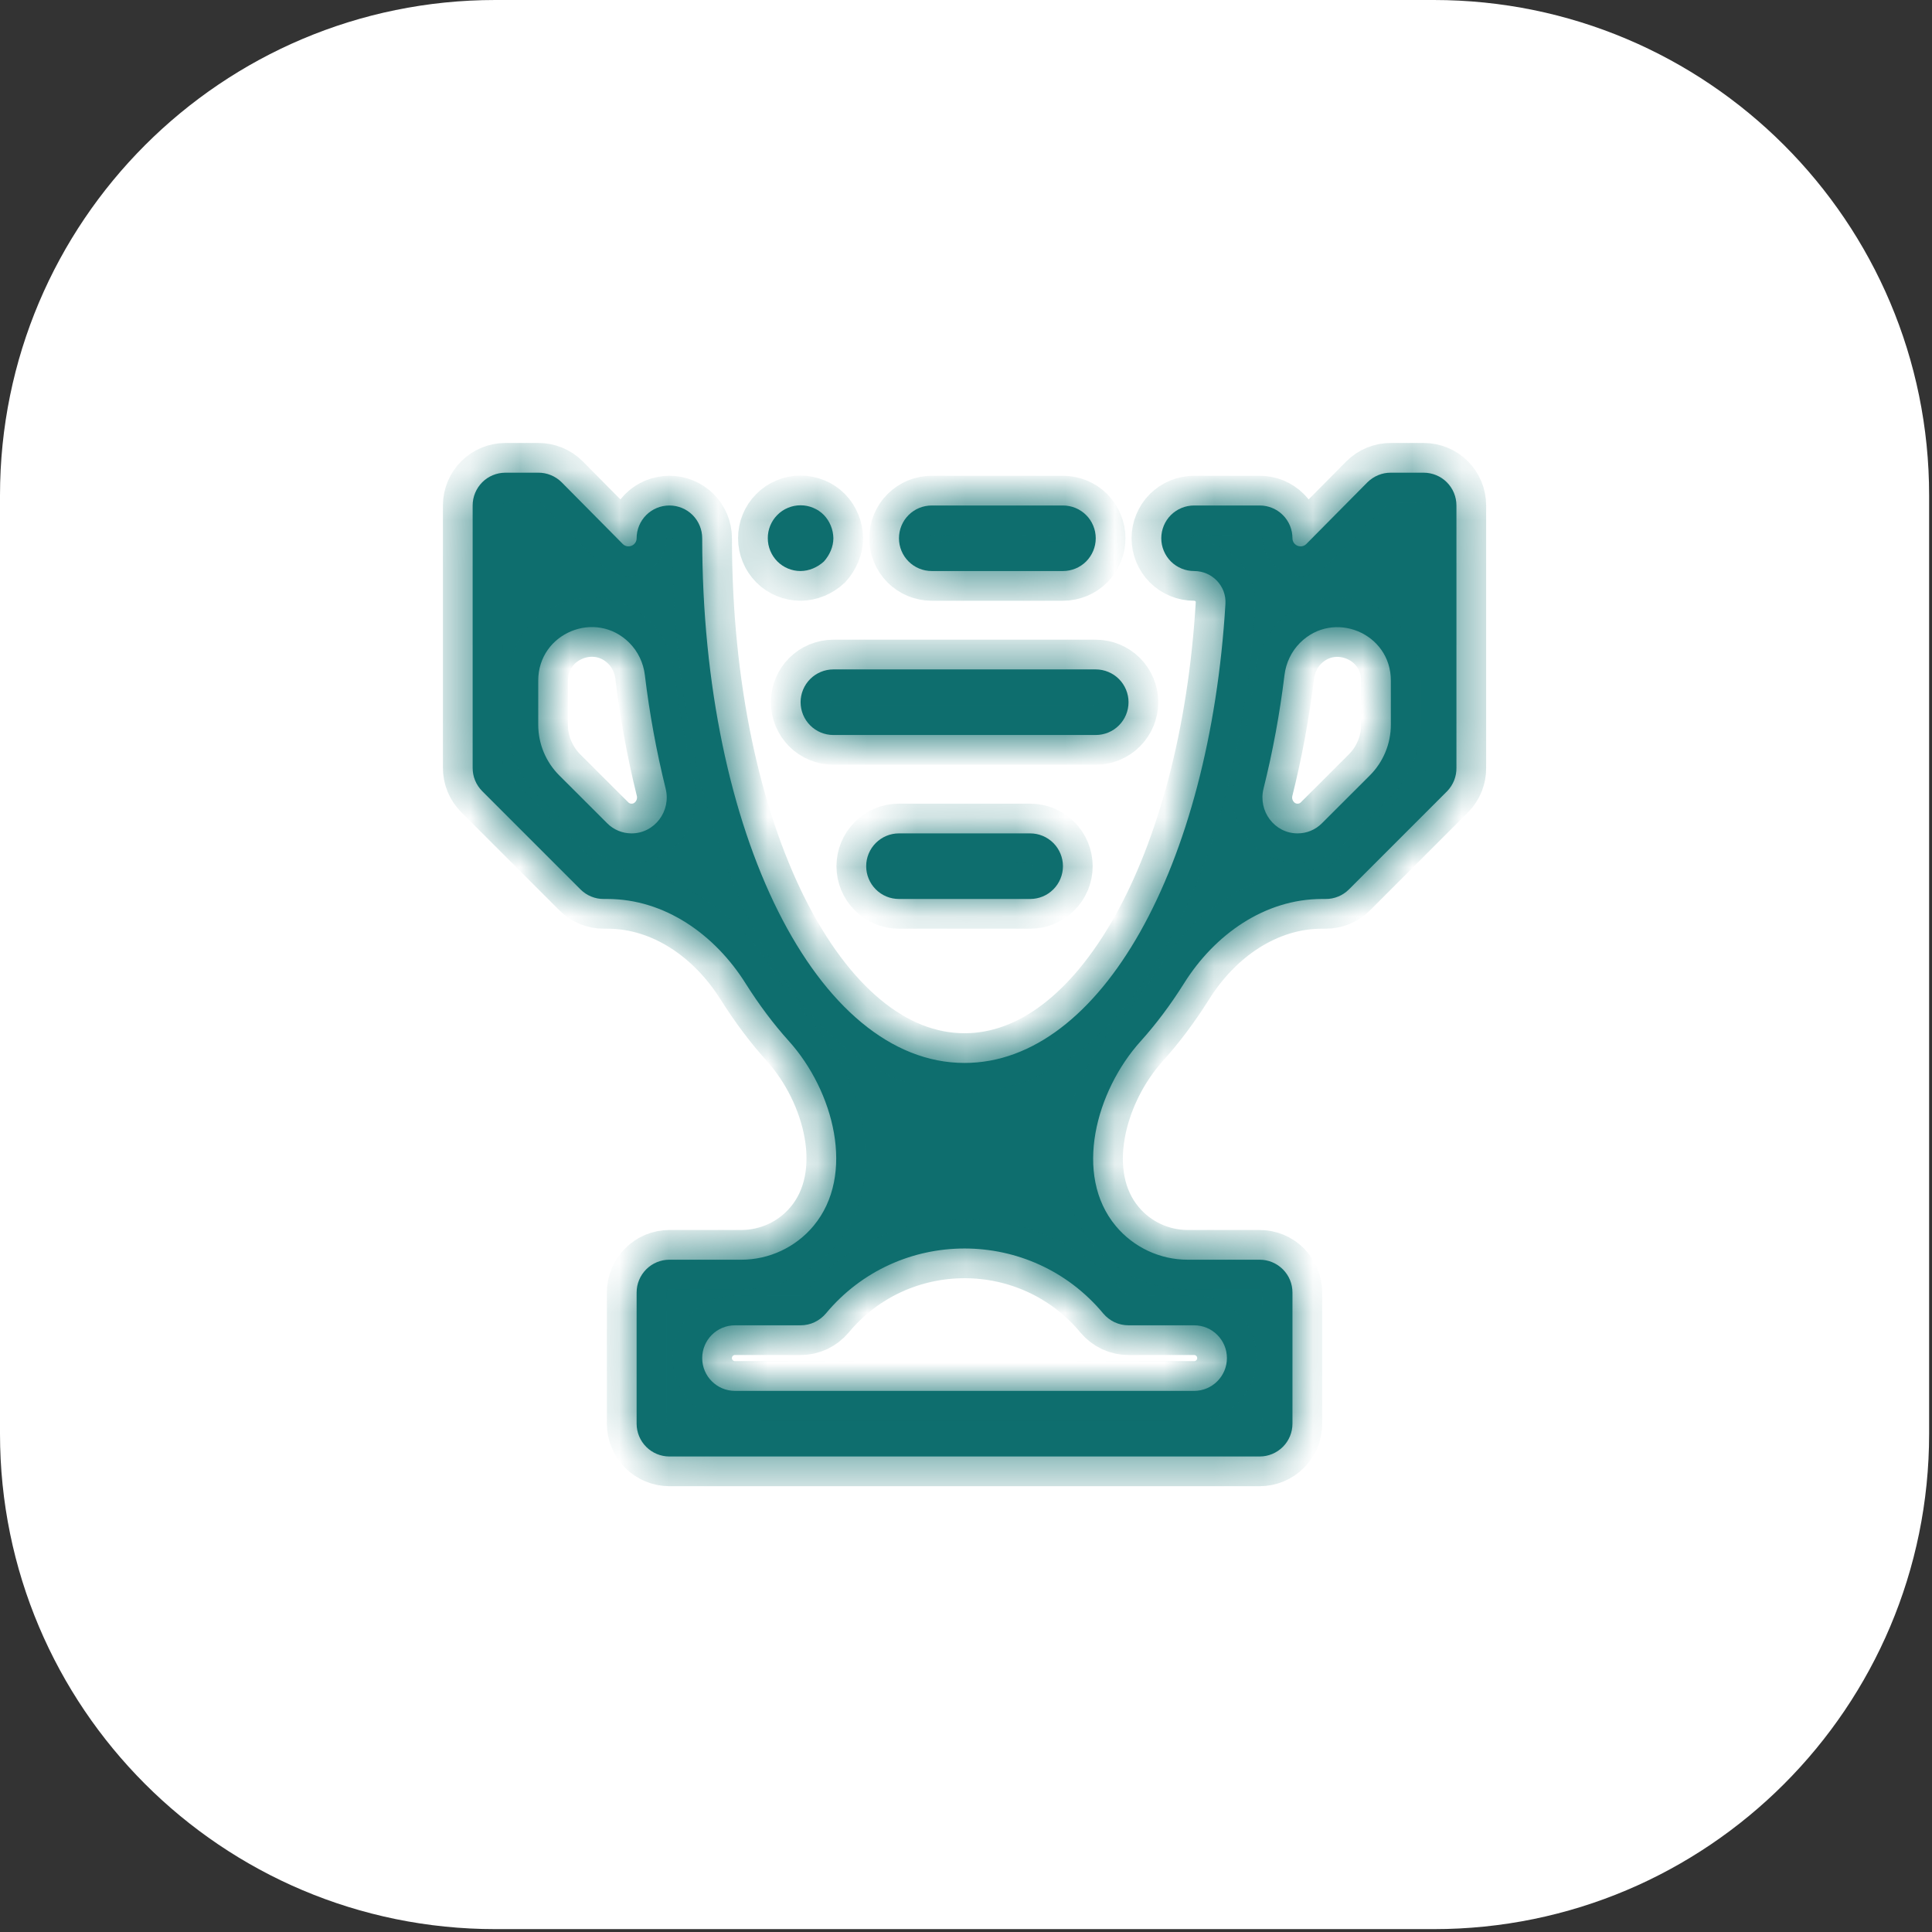
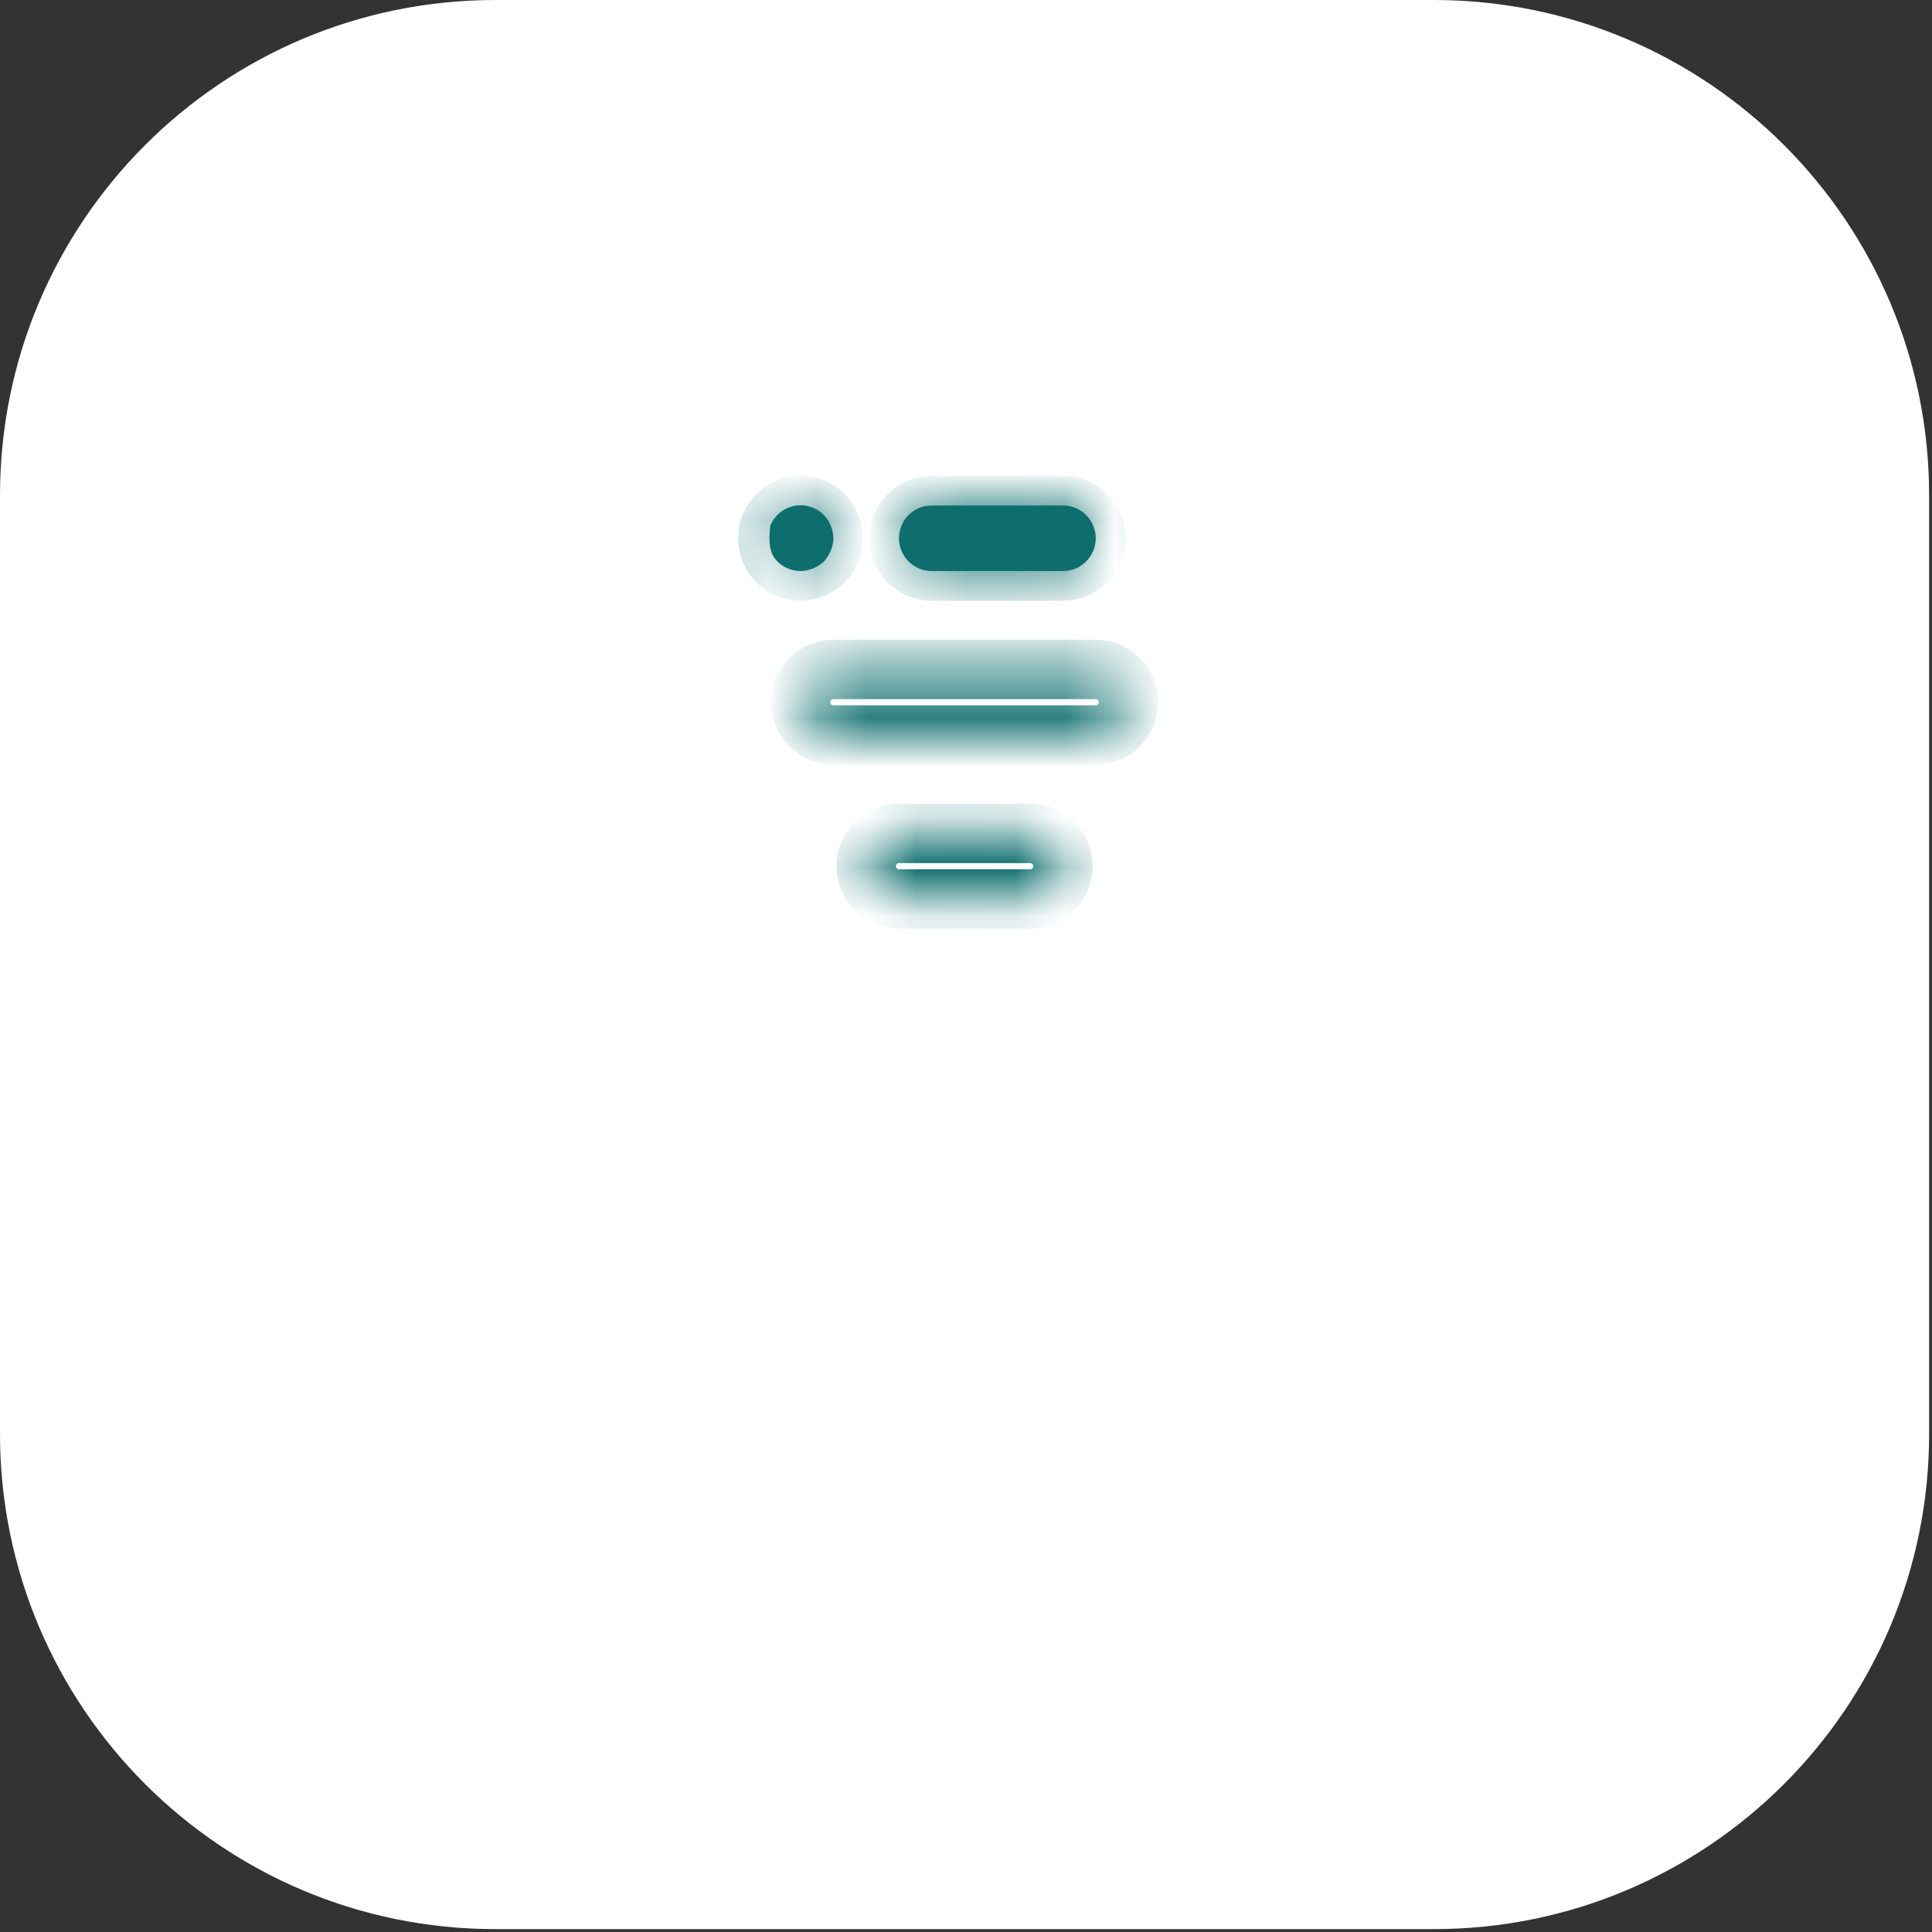
<svg xmlns="http://www.w3.org/2000/svg" width="39" height="39" viewBox="0 0 39 39" fill="none">
  <rect x="0" y="0" width="39" height="39" fill="#333333" stroke="none" />
  <path d="M0 10C0 4.477 4.477 0 10 0H28.942C34.465 0 38.942 4.477 38.942 10V28.942C38.942 34.465 34.465 38.942 28.942 38.942H10C4.477 38.942 0 34.465 0 28.942V10Z" fill="white" />
  <mask id="path-2-inside-1_2005_1128" fill="white">
    <path d="M16.161 11.527C16.247 11.526 16.333 11.508 16.412 11.475C16.493 11.441 16.566 11.394 16.631 11.335C16.689 11.271 16.736 11.197 16.77 11.117C16.804 11.037 16.822 10.952 16.823 10.866C16.82 10.69 16.752 10.522 16.631 10.396C16.569 10.333 16.496 10.284 16.415 10.251C16.335 10.217 16.248 10.2 16.161 10.2C16.073 10.2 15.987 10.217 15.906 10.251C15.826 10.284 15.752 10.333 15.691 10.396C15.63 10.457 15.581 10.531 15.548 10.611C15.515 10.692 15.498 10.778 15.499 10.866C15.499 11.041 15.569 11.209 15.693 11.334C15.817 11.458 15.985 11.527 16.161 11.527ZM18.809 11.527H21.457C21.632 11.527 21.801 11.458 21.925 11.334C22.049 11.209 22.119 11.041 22.119 10.866C22.119 10.69 22.049 10.521 21.925 10.397C21.801 10.273 21.632 10.204 21.457 10.204H18.809C18.633 10.204 18.465 10.273 18.341 10.397C18.216 10.521 18.147 10.69 18.147 10.866C18.147 11.041 18.216 11.209 18.341 11.334C18.465 11.458 18.633 11.527 18.809 11.527Z" />
    <path d="M28.738 9.542H28.076C27.989 9.541 27.903 9.558 27.822 9.591C27.742 9.624 27.668 9.672 27.606 9.733L26.37 10.981C26.267 11.084 26.09 11.011 26.09 10.866C26.09 10.69 26.021 10.521 25.896 10.397C25.772 10.273 25.604 10.204 25.428 10.204H24.105C23.929 10.204 23.761 10.273 23.636 10.397C23.512 10.521 23.442 10.69 23.442 10.866C23.442 11.041 23.512 11.209 23.636 11.334C23.761 11.458 23.929 11.527 24.105 11.527C24.467 11.527 24.759 11.828 24.737 12.19C24.421 17.483 22.223 21.457 19.471 21.457C16.498 21.457 14.175 16.823 14.175 10.866C14.175 10.69 14.105 10.521 13.981 10.397C13.857 10.273 13.688 10.204 13.513 10.204C13.337 10.204 13.169 10.273 13.045 10.397C12.921 10.521 12.851 10.69 12.851 10.866C12.851 11.011 12.674 11.084 12.571 10.981L11.335 9.733C11.273 9.672 11.2 9.624 11.119 9.591C11.039 9.558 10.952 9.541 10.865 9.542H10.203C10.027 9.542 9.859 9.611 9.735 9.735C9.611 9.86 9.541 10.028 9.541 10.204V15.499C9.541 15.586 9.557 15.673 9.59 15.753C9.623 15.834 9.672 15.907 9.733 15.969L11.719 17.955C11.781 18.017 11.854 18.065 11.935 18.098C12.015 18.131 12.102 18.148 12.189 18.147H12.26C13.42 18.147 14.431 18.867 15.049 19.849C15.32 20.279 15.612 20.669 15.922 21.013C16.826 22.014 17.284 23.715 16.419 24.75C16.058 25.18 15.525 25.429 14.964 25.429H13.513C13.337 25.429 13.169 25.499 13.045 25.623C12.921 25.747 12.851 25.915 12.851 26.091V28.739C12.851 28.914 12.921 29.083 13.045 29.207C13.169 29.331 13.337 29.401 13.513 29.401H25.428C25.604 29.401 25.772 29.331 25.896 29.207C26.021 29.083 26.09 28.914 26.09 28.739V26.091C26.09 25.915 26.021 25.747 25.896 25.623C25.772 25.499 25.604 25.429 25.428 25.429H23.976C23.416 25.429 22.884 25.18 22.525 24.75C21.662 23.717 22.124 22.017 23.026 21.018C23.337 20.673 23.63 20.282 23.902 19.849C24.518 18.867 25.528 18.147 26.687 18.147H26.759C26.846 18.148 26.933 18.131 27.013 18.098C27.094 18.065 27.167 18.017 27.229 17.955L29.215 15.969C29.336 15.843 29.403 15.674 29.4 15.499V10.204C29.4 10.028 29.331 9.86 29.206 9.735C29.082 9.611 28.914 9.542 28.738 9.542ZM12.749 16.823C12.564 16.823 12.387 16.75 12.257 16.619L11.289 15.652C11.017 15.38 10.865 15.012 10.865 14.629V13.738C10.865 12.778 12.025 12.297 12.704 12.976C12.88 13.152 12.989 13.384 13.018 13.632C13.111 14.402 13.251 15.167 13.437 15.92C13.55 16.373 13.215 16.823 12.749 16.823ZM22.78 26.753H24.105C24.47 26.753 24.767 27.049 24.767 27.415C24.767 27.78 24.47 28.077 24.105 28.077H14.837C14.471 28.077 14.175 27.78 14.175 27.415C14.175 27.049 14.471 26.753 14.837 26.753H16.161C16.258 26.753 16.354 26.732 16.442 26.691C16.53 26.649 16.608 26.589 16.671 26.515C18.127 24.765 20.814 24.765 22.271 26.515C22.333 26.589 22.411 26.649 22.499 26.691C22.587 26.732 22.683 26.753 22.78 26.753ZM28.076 14.63C28.076 15.013 27.924 15.38 27.654 15.651L26.684 16.62C26.554 16.75 26.378 16.823 26.193 16.823C25.727 16.823 25.393 16.373 25.506 15.92C25.694 15.166 25.835 14.4 25.929 13.628C25.959 13.383 26.067 13.153 26.241 12.978C26.917 12.3 28.076 12.778 28.076 13.736V14.63Z" />
    <path d="M16.823 13.513C16.647 13.513 16.479 13.583 16.355 13.707C16.231 13.831 16.161 14 16.161 14.175C16.161 14.351 16.231 14.519 16.355 14.643C16.479 14.768 16.647 14.837 16.823 14.837H22.119C22.294 14.837 22.463 14.768 22.587 14.643C22.711 14.519 22.781 14.351 22.781 14.175C22.781 14 22.711 13.831 22.587 13.707C22.463 13.583 22.294 13.513 22.119 13.513H16.823ZM18.147 16.823C17.971 16.823 17.803 16.893 17.679 17.017C17.555 17.141 17.485 17.31 17.485 17.485C17.485 17.661 17.555 17.829 17.679 17.953C17.803 18.078 17.971 18.147 18.147 18.147H20.795C20.97 18.147 21.139 18.078 21.263 17.953C21.387 17.829 21.457 17.661 21.457 17.485C21.457 17.31 21.387 17.141 21.263 17.017C21.139 16.893 20.97 16.823 20.795 16.823H18.147Z" />
  </mask>
-   <path d="M16.161 11.527C16.247 11.526 16.333 11.508 16.412 11.475C16.493 11.441 16.566 11.394 16.631 11.335C16.689 11.271 16.736 11.197 16.77 11.117C16.804 11.037 16.822 10.952 16.823 10.866C16.82 10.69 16.752 10.522 16.631 10.396C16.569 10.333 16.496 10.284 16.415 10.251C16.335 10.217 16.248 10.2 16.161 10.2C16.073 10.2 15.987 10.217 15.906 10.251C15.826 10.284 15.752 10.333 15.691 10.396C15.63 10.457 15.581 10.531 15.548 10.611C15.515 10.692 15.498 10.778 15.499 10.866C15.499 11.041 15.569 11.209 15.693 11.334C15.817 11.458 15.985 11.527 16.161 11.527ZM18.809 11.527H21.457C21.632 11.527 21.801 11.458 21.925 11.334C22.049 11.209 22.119 11.041 22.119 10.866C22.119 10.69 22.049 10.521 21.925 10.397C21.801 10.273 21.632 10.204 21.457 10.204H18.809C18.633 10.204 18.465 10.273 18.341 10.397C18.216 10.521 18.147 10.69 18.147 10.866C18.147 11.041 18.216 11.209 18.341 11.334C18.465 11.458 18.633 11.527 18.809 11.527Z" fill="#0E6E6E" />
-   <path d="M28.738 9.542H28.076C27.989 9.541 27.903 9.558 27.822 9.591C27.742 9.624 27.668 9.672 27.606 9.733L26.37 10.981C26.267 11.084 26.09 11.011 26.09 10.866C26.09 10.69 26.021 10.521 25.896 10.397C25.772 10.273 25.604 10.204 25.428 10.204H24.105C23.929 10.204 23.761 10.273 23.636 10.397C23.512 10.521 23.442 10.69 23.442 10.866C23.442 11.041 23.512 11.209 23.636 11.334C23.761 11.458 23.929 11.527 24.105 11.527C24.467 11.527 24.759 11.828 24.737 12.19C24.421 17.483 22.223 21.457 19.471 21.457C16.498 21.457 14.175 16.823 14.175 10.866C14.175 10.69 14.105 10.521 13.981 10.397C13.857 10.273 13.688 10.204 13.513 10.204C13.337 10.204 13.169 10.273 13.045 10.397C12.921 10.521 12.851 10.69 12.851 10.866C12.851 11.011 12.674 11.084 12.571 10.981L11.335 9.733C11.273 9.672 11.2 9.624 11.119 9.591C11.039 9.558 10.952 9.541 10.865 9.542H10.203C10.027 9.542 9.859 9.611 9.735 9.735C9.611 9.86 9.541 10.028 9.541 10.204V15.499C9.541 15.586 9.557 15.673 9.59 15.753C9.623 15.834 9.672 15.907 9.733 15.969L11.719 17.955C11.781 18.017 11.854 18.065 11.935 18.098C12.015 18.131 12.102 18.148 12.189 18.147H12.26C13.42 18.147 14.431 18.867 15.049 19.849C15.32 20.279 15.612 20.669 15.922 21.013C16.826 22.014 17.284 23.715 16.419 24.75C16.058 25.18 15.525 25.429 14.964 25.429H13.513C13.337 25.429 13.169 25.499 13.045 25.623C12.921 25.747 12.851 25.915 12.851 26.091V28.739C12.851 28.914 12.921 29.083 13.045 29.207C13.169 29.331 13.337 29.401 13.513 29.401H25.428C25.604 29.401 25.772 29.331 25.896 29.207C26.021 29.083 26.09 28.914 26.09 28.739V26.091C26.09 25.915 26.021 25.747 25.896 25.623C25.772 25.499 25.604 25.429 25.428 25.429H23.976C23.416 25.429 22.884 25.18 22.525 24.75C21.662 23.717 22.124 22.017 23.026 21.018C23.337 20.673 23.63 20.282 23.902 19.849C24.518 18.867 25.528 18.147 26.687 18.147H26.759C26.846 18.148 26.933 18.131 27.013 18.098C27.094 18.065 27.167 18.017 27.229 17.955L29.215 15.969C29.336 15.843 29.403 15.674 29.4 15.499V10.204C29.4 10.028 29.331 9.86 29.206 9.735C29.082 9.611 28.914 9.542 28.738 9.542ZM12.749 16.823C12.564 16.823 12.387 16.75 12.257 16.619L11.289 15.652C11.017 15.38 10.865 15.012 10.865 14.629V13.738C10.865 12.778 12.025 12.297 12.704 12.976C12.88 13.152 12.989 13.384 13.018 13.632C13.111 14.402 13.251 15.167 13.437 15.92C13.55 16.373 13.215 16.823 12.749 16.823ZM22.78 26.753H24.105C24.47 26.753 24.767 27.049 24.767 27.415C24.767 27.78 24.47 28.077 24.105 28.077H14.837C14.471 28.077 14.175 27.78 14.175 27.415C14.175 27.049 14.471 26.753 14.837 26.753H16.161C16.258 26.753 16.354 26.732 16.442 26.691C16.53 26.649 16.608 26.589 16.671 26.515C18.127 24.765 20.814 24.765 22.271 26.515C22.333 26.589 22.411 26.649 22.499 26.691C22.587 26.732 22.683 26.753 22.78 26.753ZM28.076 14.63C28.076 15.013 27.924 15.38 27.654 15.651L26.684 16.62C26.554 16.75 26.378 16.823 26.193 16.823C25.727 16.823 25.393 16.373 25.506 15.92C25.694 15.166 25.835 14.4 25.929 13.628C25.959 13.383 26.067 13.153 26.241 12.978C26.917 12.3 28.076 12.778 28.076 13.736V14.63Z" fill="#0E6E6E" />
-   <path d="M16.823 13.513C16.647 13.513 16.479 13.583 16.355 13.707C16.231 13.831 16.161 14 16.161 14.175C16.161 14.351 16.231 14.519 16.355 14.643C16.479 14.768 16.647 14.837 16.823 14.837H22.119C22.294 14.837 22.463 14.768 22.587 14.643C22.711 14.519 22.781 14.351 22.781 14.175C22.781 14 22.711 13.831 22.587 13.707C22.463 13.583 22.294 13.513 22.119 13.513H16.823ZM18.147 16.823C17.971 16.823 17.803 16.893 17.679 17.017C17.555 17.141 17.485 17.31 17.485 17.485C17.485 17.661 17.555 17.829 17.679 17.953C17.803 18.078 17.971 18.147 18.147 18.147H20.795C20.97 18.147 21.139 18.078 21.263 17.953C21.387 17.829 21.457 17.661 21.457 17.485C21.457 17.31 21.387 17.141 21.263 17.017C21.139 16.893 20.97 16.823 20.795 16.823H18.147Z" fill="#0E6E6E" />
+   <path d="M16.161 11.527C16.247 11.526 16.333 11.508 16.412 11.475C16.493 11.441 16.566 11.394 16.631 11.335C16.689 11.271 16.736 11.197 16.77 11.117C16.804 11.037 16.822 10.952 16.823 10.866C16.82 10.69 16.752 10.522 16.631 10.396C16.569 10.333 16.496 10.284 16.415 10.251C16.335 10.217 16.248 10.2 16.161 10.2C16.073 10.2 15.987 10.217 15.906 10.251C15.826 10.284 15.752 10.333 15.691 10.396C15.63 10.457 15.581 10.531 15.548 10.611C15.499 11.041 15.569 11.209 15.693 11.334C15.817 11.458 15.985 11.527 16.161 11.527ZM18.809 11.527H21.457C21.632 11.527 21.801 11.458 21.925 11.334C22.049 11.209 22.119 11.041 22.119 10.866C22.119 10.69 22.049 10.521 21.925 10.397C21.801 10.273 21.632 10.204 21.457 10.204H18.809C18.633 10.204 18.465 10.273 18.341 10.397C18.216 10.521 18.147 10.69 18.147 10.866C18.147 11.041 18.216 11.209 18.341 11.334C18.465 11.458 18.633 11.527 18.809 11.527Z" fill="#0E6E6E" />
  <path d="M16.161 11.527C16.247 11.526 16.333 11.508 16.412 11.475C16.493 11.441 16.566 11.394 16.631 11.335C16.689 11.271 16.736 11.197 16.77 11.117C16.804 11.037 16.822 10.952 16.823 10.866C16.82 10.69 16.752 10.522 16.631 10.396C16.569 10.333 16.496 10.284 16.415 10.251C16.335 10.217 16.248 10.2 16.161 10.2C16.073 10.2 15.987 10.217 15.906 10.251C15.826 10.284 15.752 10.333 15.691 10.396C15.63 10.457 15.581 10.531 15.548 10.611C15.515 10.692 15.498 10.778 15.499 10.866C15.499 11.041 15.569 11.209 15.693 11.334C15.817 11.458 15.985 11.527 16.161 11.527ZM18.809 11.527H21.457C21.632 11.527 21.801 11.458 21.925 11.334C22.049 11.209 22.119 11.041 22.119 10.866C22.119 10.69 22.049 10.521 21.925 10.397C21.801 10.273 21.632 10.204 21.457 10.204H18.809C18.633 10.204 18.465 10.273 18.341 10.397C18.216 10.521 18.147 10.69 18.147 10.866C18.147 11.041 18.216 11.209 18.341 11.334C18.465 11.458 18.633 11.527 18.809 11.527Z" stroke="#0E6E6E" stroke-width="1.2" mask="url(#path-2-inside-1_2005_1128)" />
-   <path d="M28.738 9.542H28.076C27.989 9.541 27.903 9.558 27.822 9.591C27.742 9.624 27.668 9.672 27.606 9.733L26.37 10.981C26.267 11.084 26.09 11.011 26.09 10.866C26.09 10.69 26.021 10.521 25.896 10.397C25.772 10.273 25.604 10.204 25.428 10.204H24.105C23.929 10.204 23.761 10.273 23.636 10.397C23.512 10.521 23.442 10.69 23.442 10.866C23.442 11.041 23.512 11.209 23.636 11.334C23.761 11.458 23.929 11.527 24.105 11.527C24.467 11.527 24.759 11.828 24.737 12.19C24.421 17.483 22.223 21.457 19.471 21.457C16.498 21.457 14.175 16.823 14.175 10.866C14.175 10.69 14.105 10.521 13.981 10.397C13.857 10.273 13.688 10.204 13.513 10.204C13.337 10.204 13.169 10.273 13.045 10.397C12.921 10.521 12.851 10.69 12.851 10.866C12.851 11.011 12.674 11.084 12.571 10.981L11.335 9.733C11.273 9.672 11.2 9.624 11.119 9.591C11.039 9.558 10.952 9.541 10.865 9.542H10.203C10.027 9.542 9.859 9.611 9.735 9.735C9.611 9.86 9.541 10.028 9.541 10.204V15.499C9.541 15.586 9.557 15.673 9.59 15.753C9.623 15.834 9.672 15.907 9.733 15.969L11.719 17.955C11.781 18.017 11.854 18.065 11.935 18.098C12.015 18.131 12.102 18.148 12.189 18.147H12.26C13.42 18.147 14.431 18.867 15.049 19.849C15.32 20.279 15.612 20.669 15.922 21.013C16.826 22.014 17.284 23.715 16.419 24.75C16.058 25.18 15.525 25.429 14.964 25.429H13.513C13.337 25.429 13.169 25.499 13.045 25.623C12.921 25.747 12.851 25.915 12.851 26.091V28.739C12.851 28.914 12.921 29.083 13.045 29.207C13.169 29.331 13.337 29.401 13.513 29.401H25.428C25.604 29.401 25.772 29.331 25.896 29.207C26.021 29.083 26.09 28.914 26.09 28.739V26.091C26.09 25.915 26.021 25.747 25.896 25.623C25.772 25.499 25.604 25.429 25.428 25.429H23.976C23.416 25.429 22.884 25.18 22.525 24.75C21.662 23.717 22.124 22.017 23.026 21.018C23.337 20.673 23.63 20.282 23.902 19.849C24.518 18.867 25.528 18.147 26.687 18.147H26.759C26.846 18.148 26.933 18.131 27.013 18.098C27.094 18.065 27.167 18.017 27.229 17.955L29.215 15.969C29.336 15.843 29.403 15.674 29.4 15.499V10.204C29.4 10.028 29.331 9.86 29.206 9.735C29.082 9.611 28.914 9.542 28.738 9.542ZM12.749 16.823C12.564 16.823 12.387 16.75 12.257 16.619L11.289 15.652C11.017 15.38 10.865 15.012 10.865 14.629V13.738C10.865 12.778 12.025 12.297 12.704 12.976C12.88 13.152 12.989 13.384 13.018 13.632C13.111 14.402 13.251 15.167 13.437 15.92C13.55 16.373 13.215 16.823 12.749 16.823ZM22.78 26.753H24.105C24.47 26.753 24.767 27.049 24.767 27.415C24.767 27.78 24.47 28.077 24.105 28.077H14.837C14.471 28.077 14.175 27.78 14.175 27.415C14.175 27.049 14.471 26.753 14.837 26.753H16.161C16.258 26.753 16.354 26.732 16.442 26.691C16.53 26.649 16.608 26.589 16.671 26.515C18.127 24.765 20.814 24.765 22.271 26.515C22.333 26.589 22.411 26.649 22.499 26.691C22.587 26.732 22.683 26.753 22.78 26.753ZM28.076 14.63C28.076 15.013 27.924 15.38 27.654 15.651L26.684 16.62C26.554 16.75 26.378 16.823 26.193 16.823C25.727 16.823 25.393 16.373 25.506 15.92C25.694 15.166 25.835 14.4 25.929 13.628C25.959 13.383 26.067 13.153 26.241 12.978C26.917 12.3 28.076 12.778 28.076 13.736V14.63Z" stroke="#0E6E6E" stroke-width="1.2" mask="url(#path-2-inside-1_2005_1128)" />
  <path d="M16.823 13.513C16.647 13.513 16.479 13.583 16.355 13.707C16.231 13.831 16.161 14 16.161 14.175C16.161 14.351 16.231 14.519 16.355 14.643C16.479 14.768 16.647 14.837 16.823 14.837H22.119C22.294 14.837 22.463 14.768 22.587 14.643C22.711 14.519 22.781 14.351 22.781 14.175C22.781 14 22.711 13.831 22.587 13.707C22.463 13.583 22.294 13.513 22.119 13.513H16.823ZM18.147 16.823C17.971 16.823 17.803 16.893 17.679 17.017C17.555 17.141 17.485 17.31 17.485 17.485C17.485 17.661 17.555 17.829 17.679 17.953C17.803 18.078 17.971 18.147 18.147 18.147H20.795C20.97 18.147 21.139 18.078 21.263 17.953C21.387 17.829 21.457 17.661 21.457 17.485C21.457 17.31 21.387 17.141 21.263 17.017C21.139 16.893 20.97 16.823 20.795 16.823H18.147Z" stroke="#0E6E6E" stroke-width="1.2" mask="url(#path-2-inside-1_2005_1128)" />
</svg>